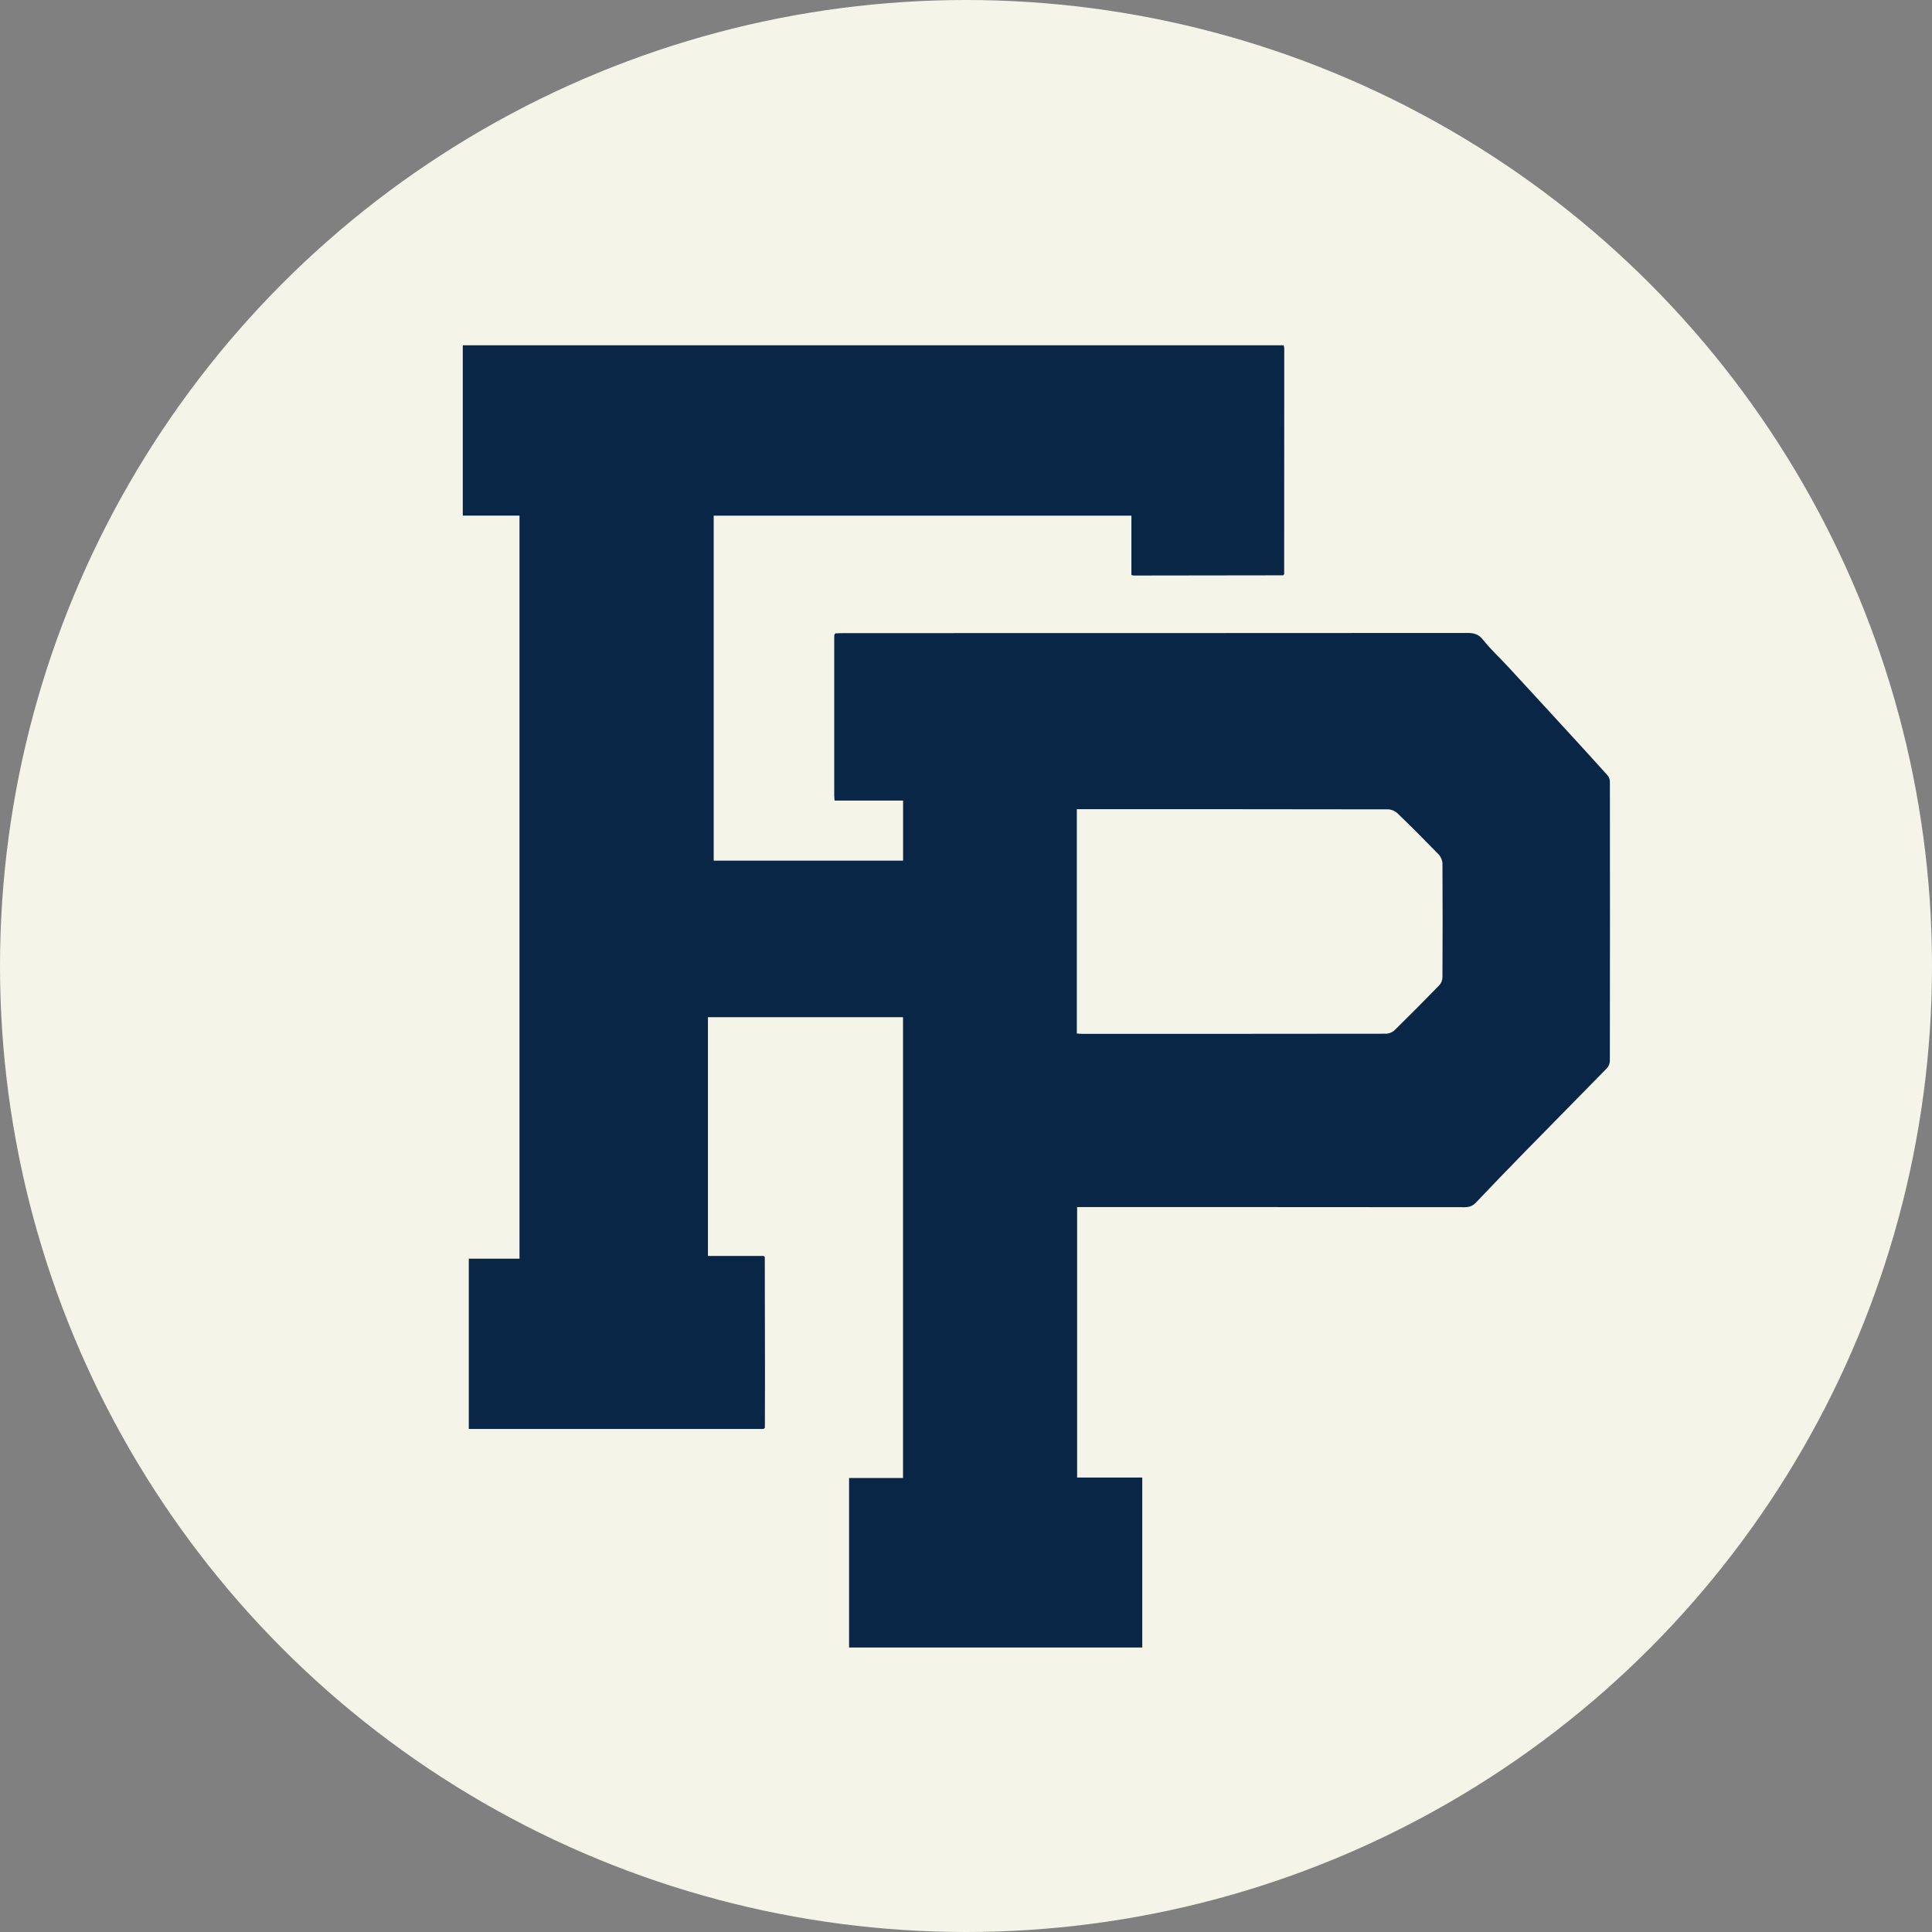
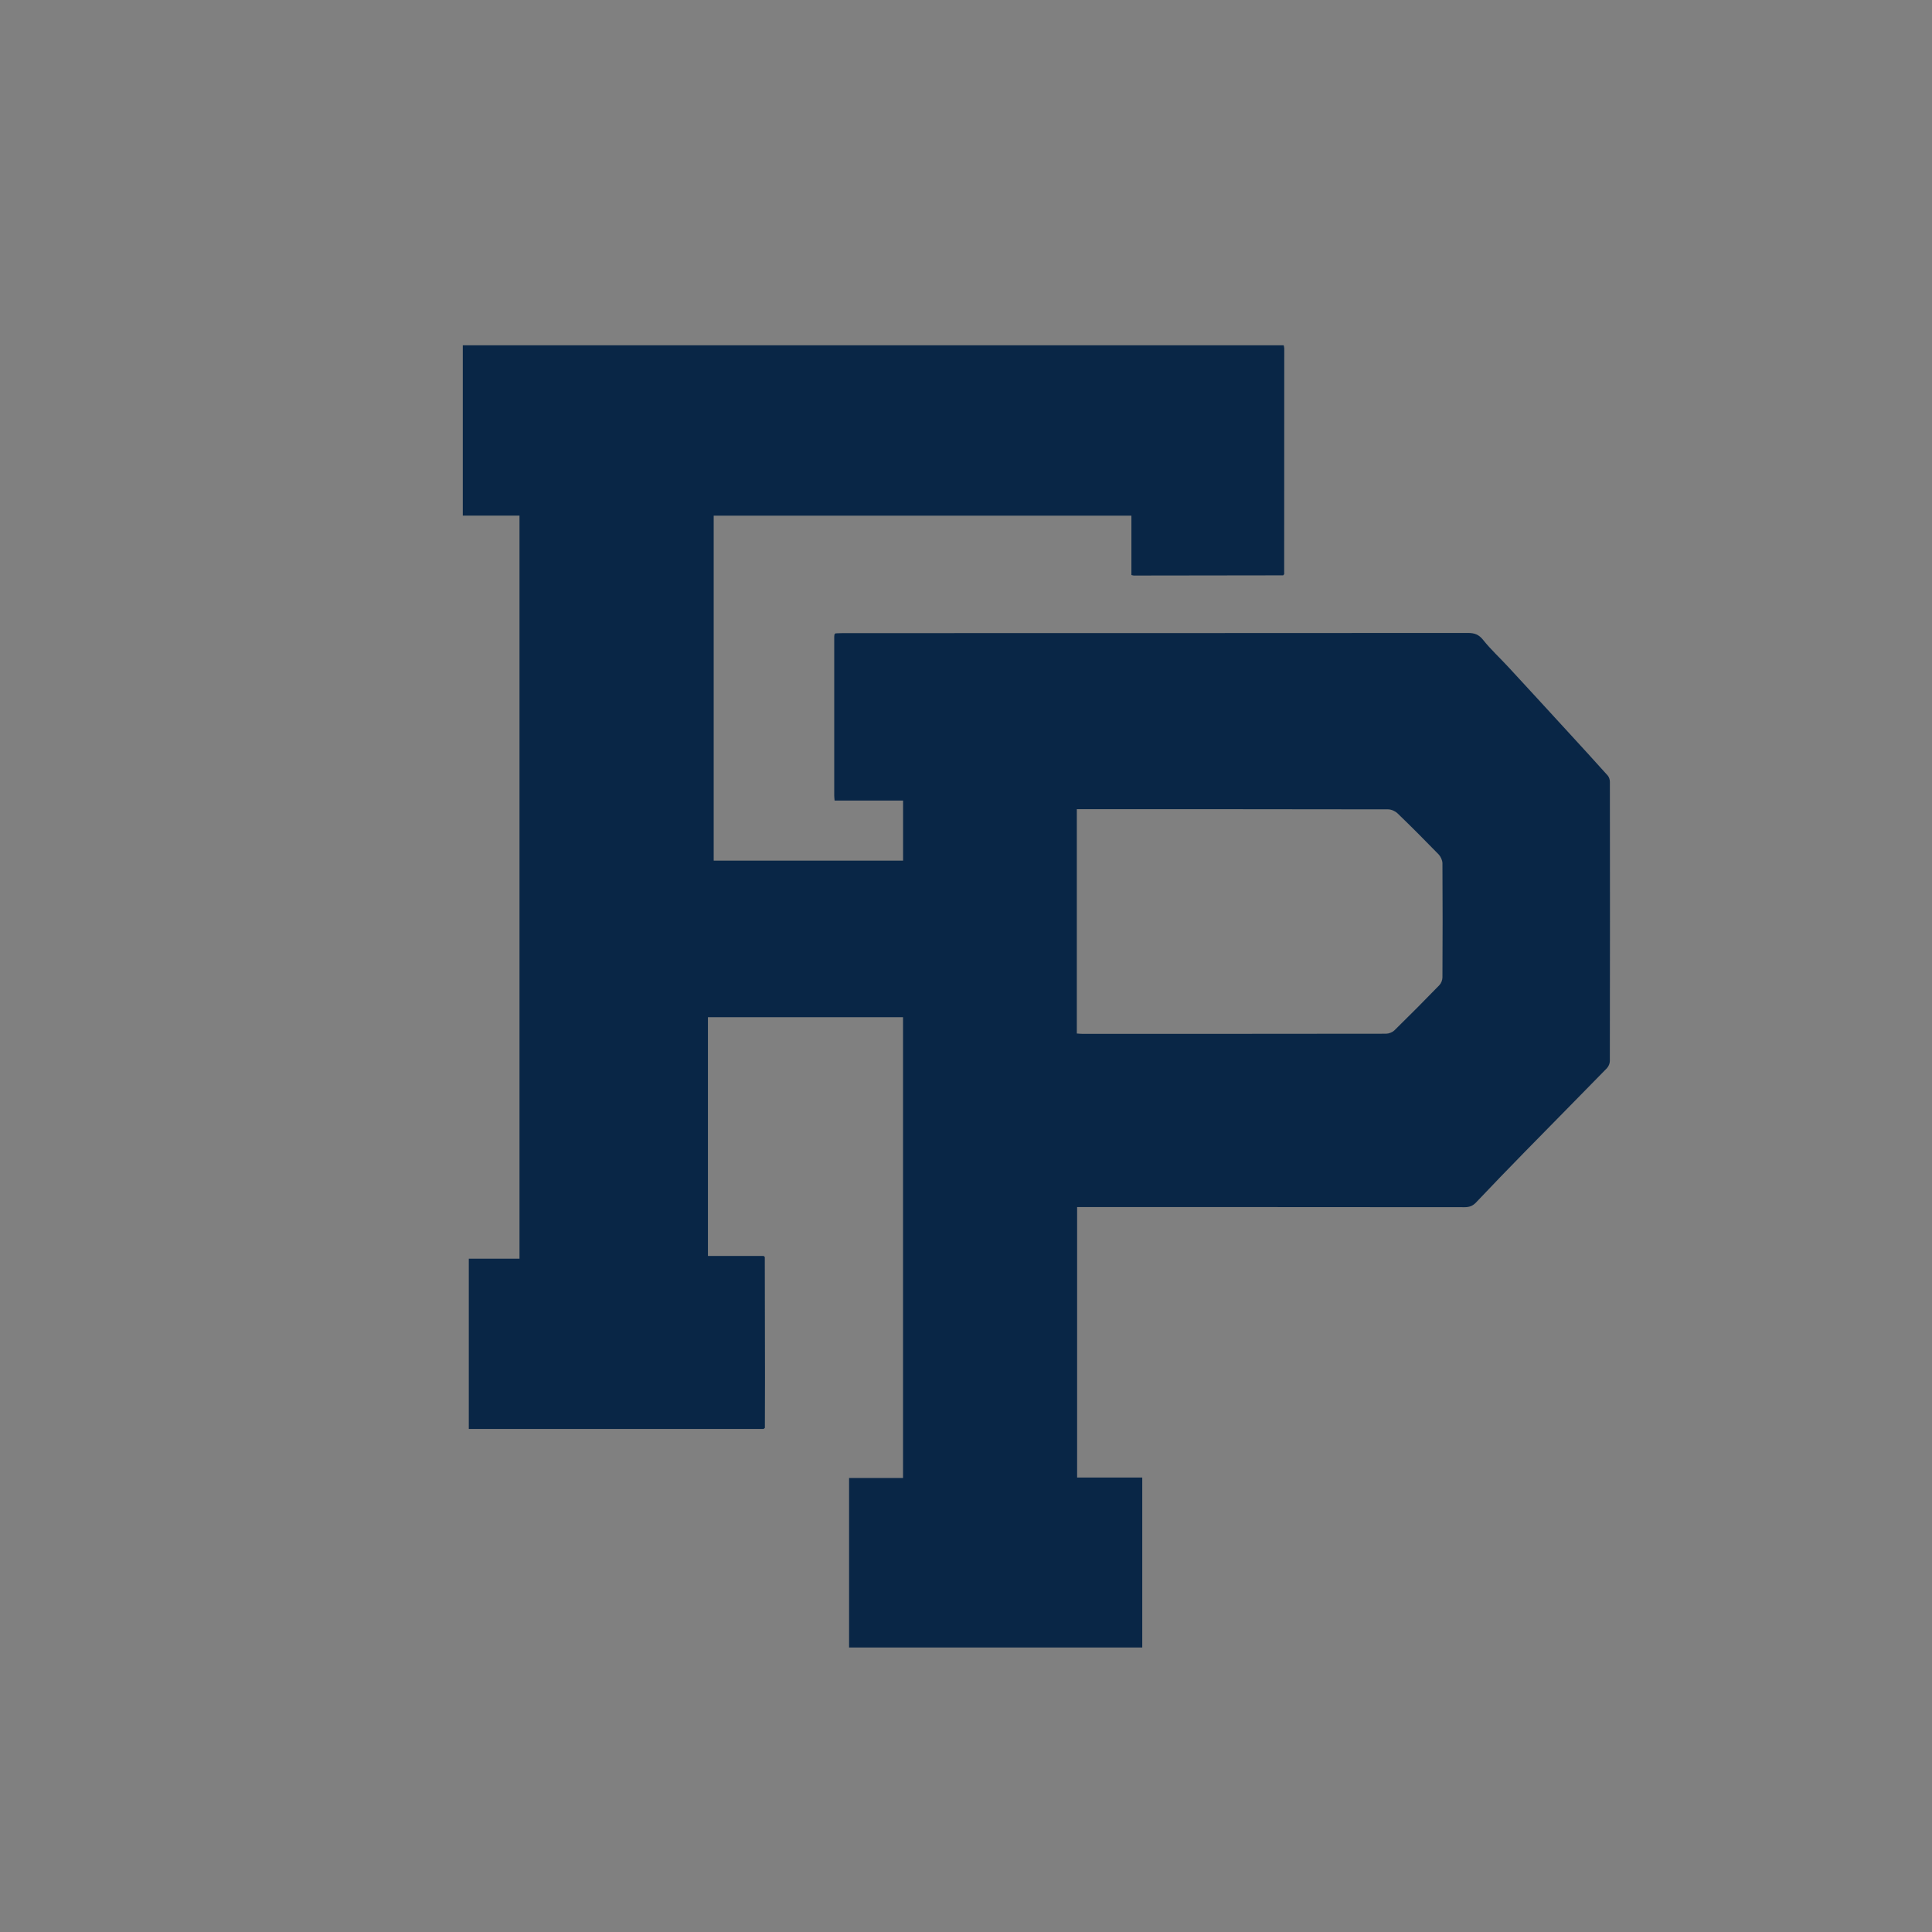
<svg xmlns="http://www.w3.org/2000/svg" id="Layer_2" data-name="Layer 2" viewBox="0 0 400 400">
  <rect x="0" y="0" width="400" height="400" fill="#808080" stroke="none" />
  <defs>
    <style>
      .cls-1 {
        fill: #092646;
      }

      .cls-2 {
        fill: #f4f4e9;
      }
    </style>
  </defs>
  <g id="Layer_1-2" data-name="Layer 1">
    <g>
-       <circle class="cls-2" cx="200" cy="200" r="200" />
      <g id="tZq60E">
        <path class="cls-1" d="M333.308,161.857c0-.448-.177-.989-.465-1.31-2.721-3.034-5.468-6.034-8.222-9.034-4.107-4.479-8.214-8.957-12.338-13.419-1.732-1.876-3.634-3.617-5.214-5.603-.904-1.141-1.808-1.445-3.169-1.445-43.097.034-86.195.025-129.3.034-.532,0-1.073.034-1.614.051-.068.068-.144.135-.211.194-.025.177-.059.355-.059.541v32.822c0,.304.042.617.076,1.065h14.18v12.439h-39.21v-71.432h86.482v12.287c.237.051.363.11.49.11,10.31-.009,20.619-.025,30.937-.042.068-.076.135-.161.203-.245.009-15.583.017-31.165.017-46.748,0-.203-.076-.414-.118-.634H95.817v35.264h11.738v153.849h-10.495v35.247h61.029c.085-.068.177-.144.27-.22.009-3.465.025-6.929.025-10.394-.009-8.332-.025-16.664-.042-24.988-.076-.076-.152-.144-.228-.211h-11.543v-49.435h40.393v95.406h-11.171v35.095h60.7v-35.188h-13.487v-56.001h1.732c26.171,0,52.334,0,78.496.025.989,0,1.682-.262,2.358-.972,3.338-3.524,6.701-7.005,10.09-10.47,5.653-5.78,11.341-11.518,16.985-17.306.363-.372.634-.997.634-1.504.034-19.276.034-38.551.009-57.827ZM298.644,202.368c0,.549-.27,1.226-.651,1.614-3.059,3.152-6.144,6.262-9.279,9.329-.422.406-1.149.701-1.732.71-20.983.034-41.965.025-62.939.025-.346,0-.701-.042-1.099-.068v-46.444h1.259c21.075,0,42.142-.009,63.209.034.659.009,1.462.372,1.944.837,2.882,2.78,5.713,5.62,8.501,8.493.431.456.777,1.217.786,1.834.051,7.876.042,15.76,0,23.636Z" />
      </g>
    </g>
  </g>
</svg>